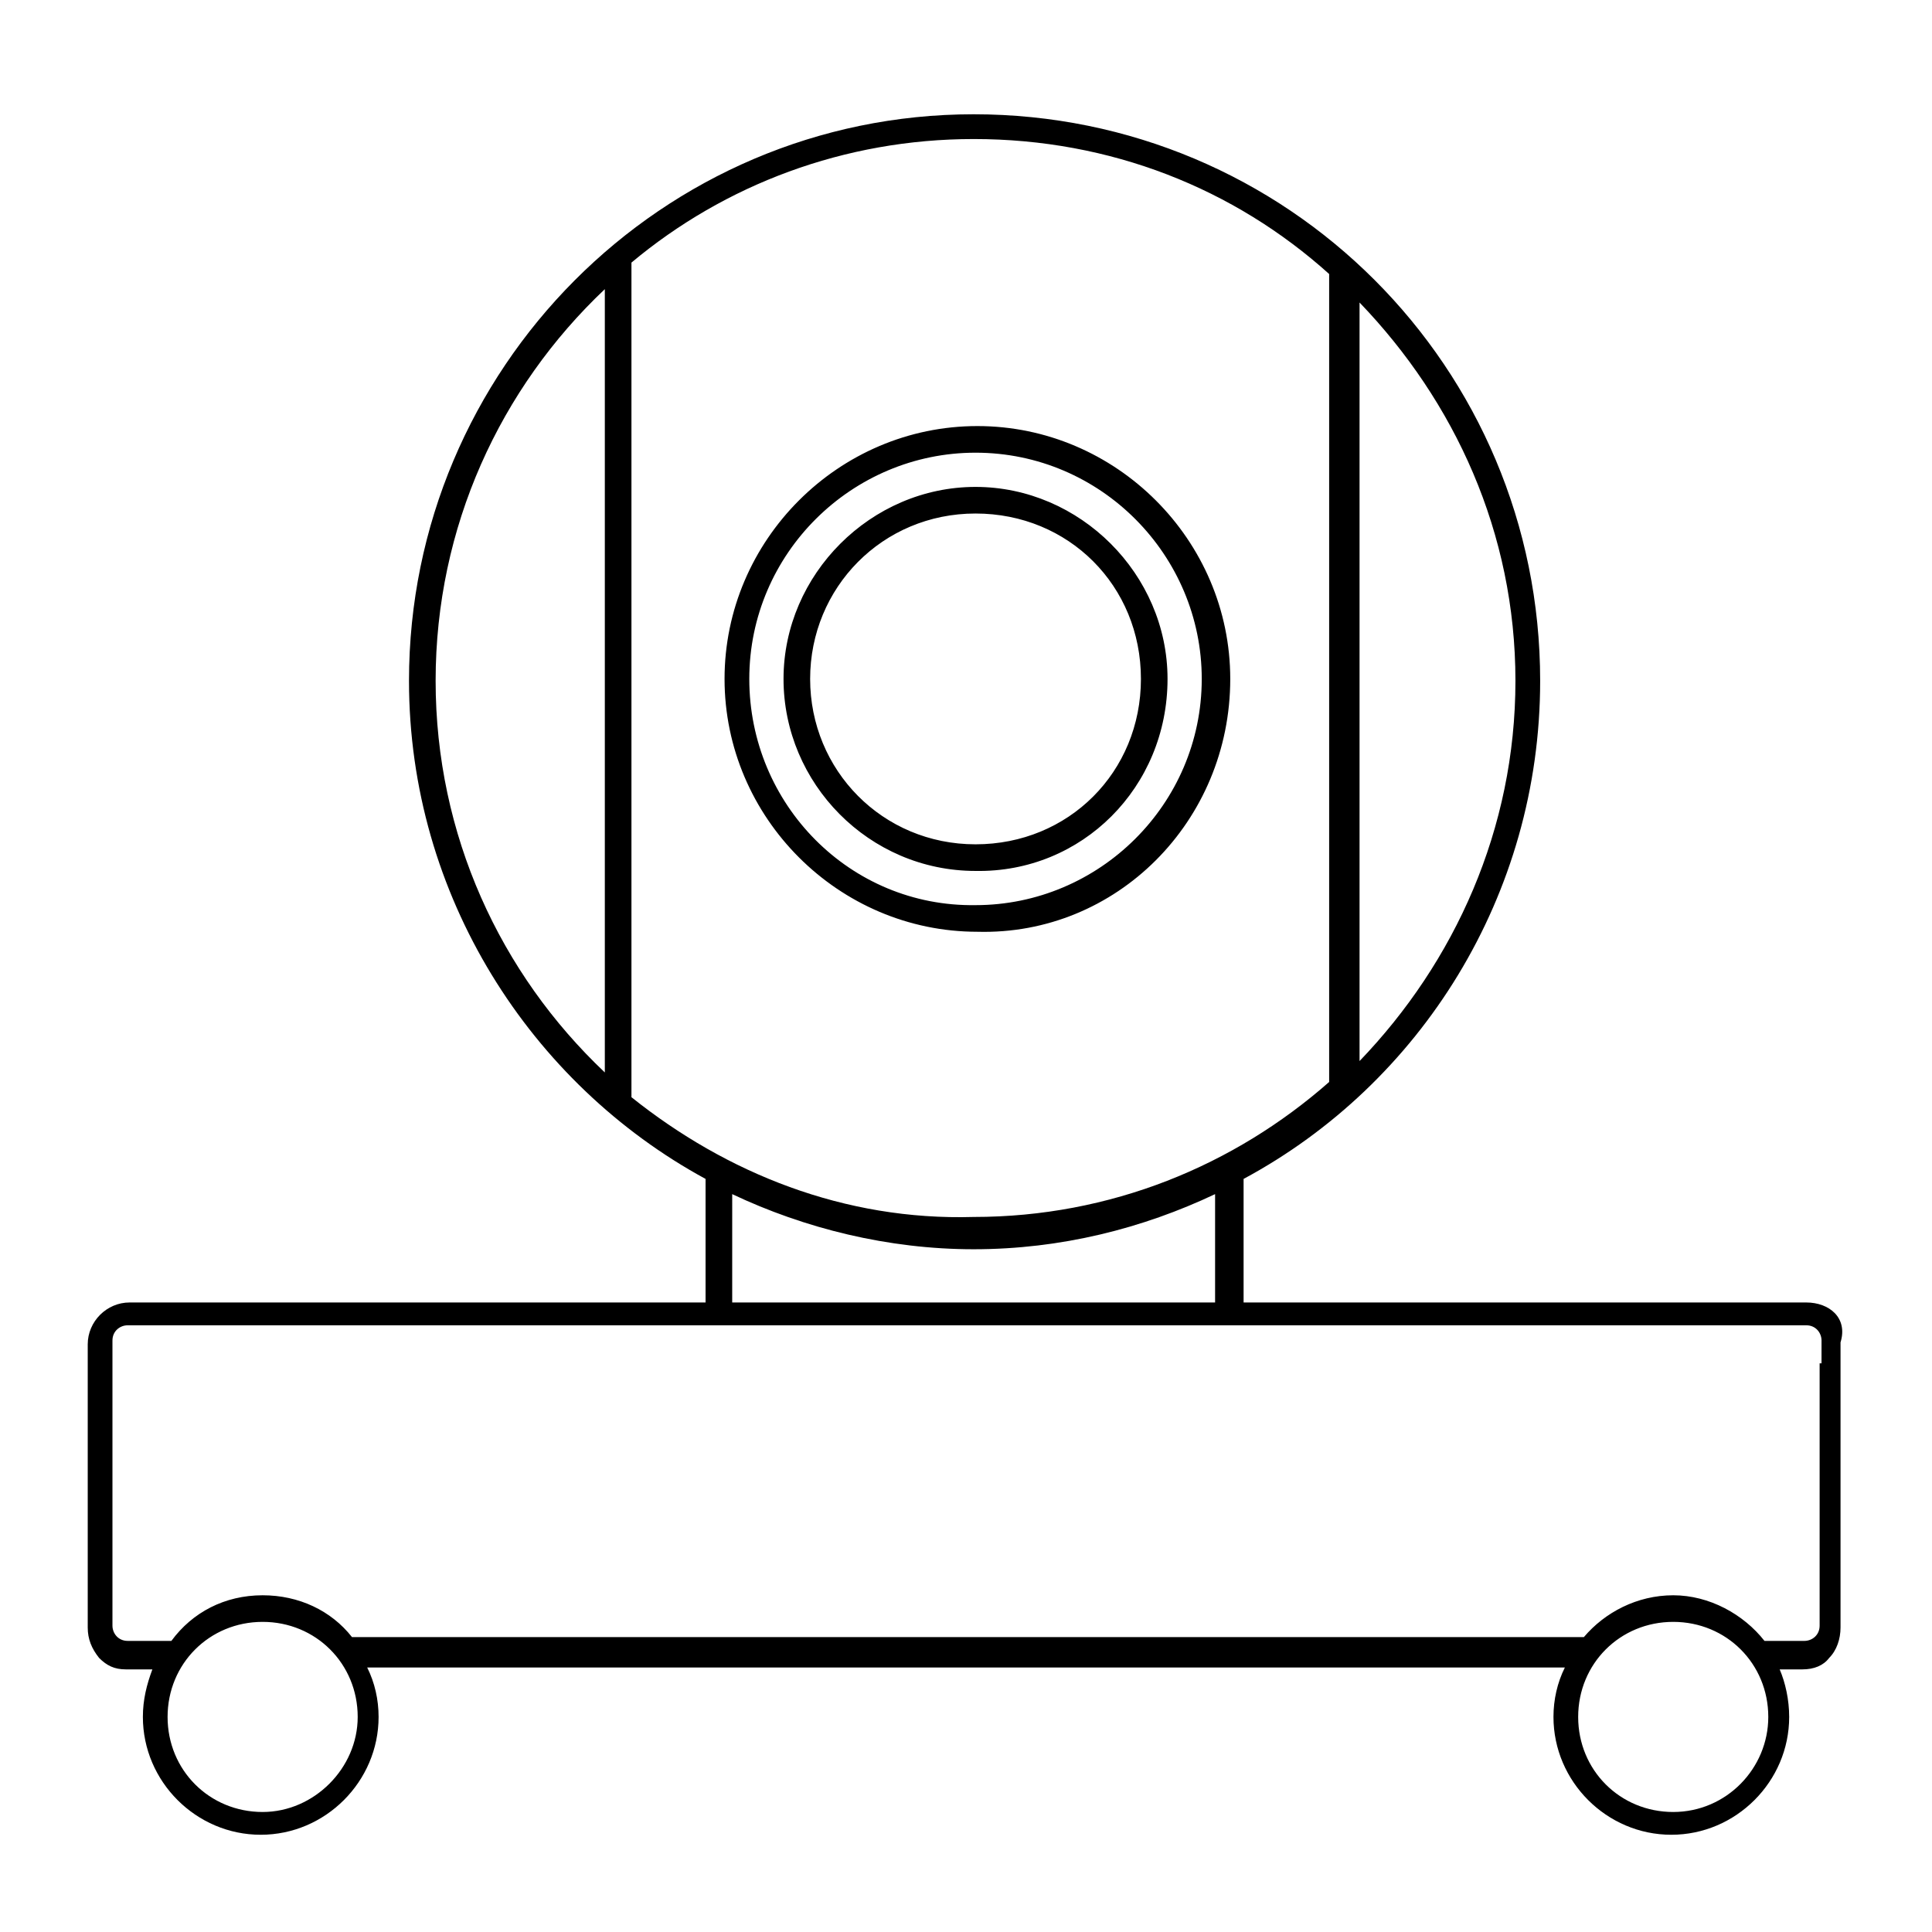
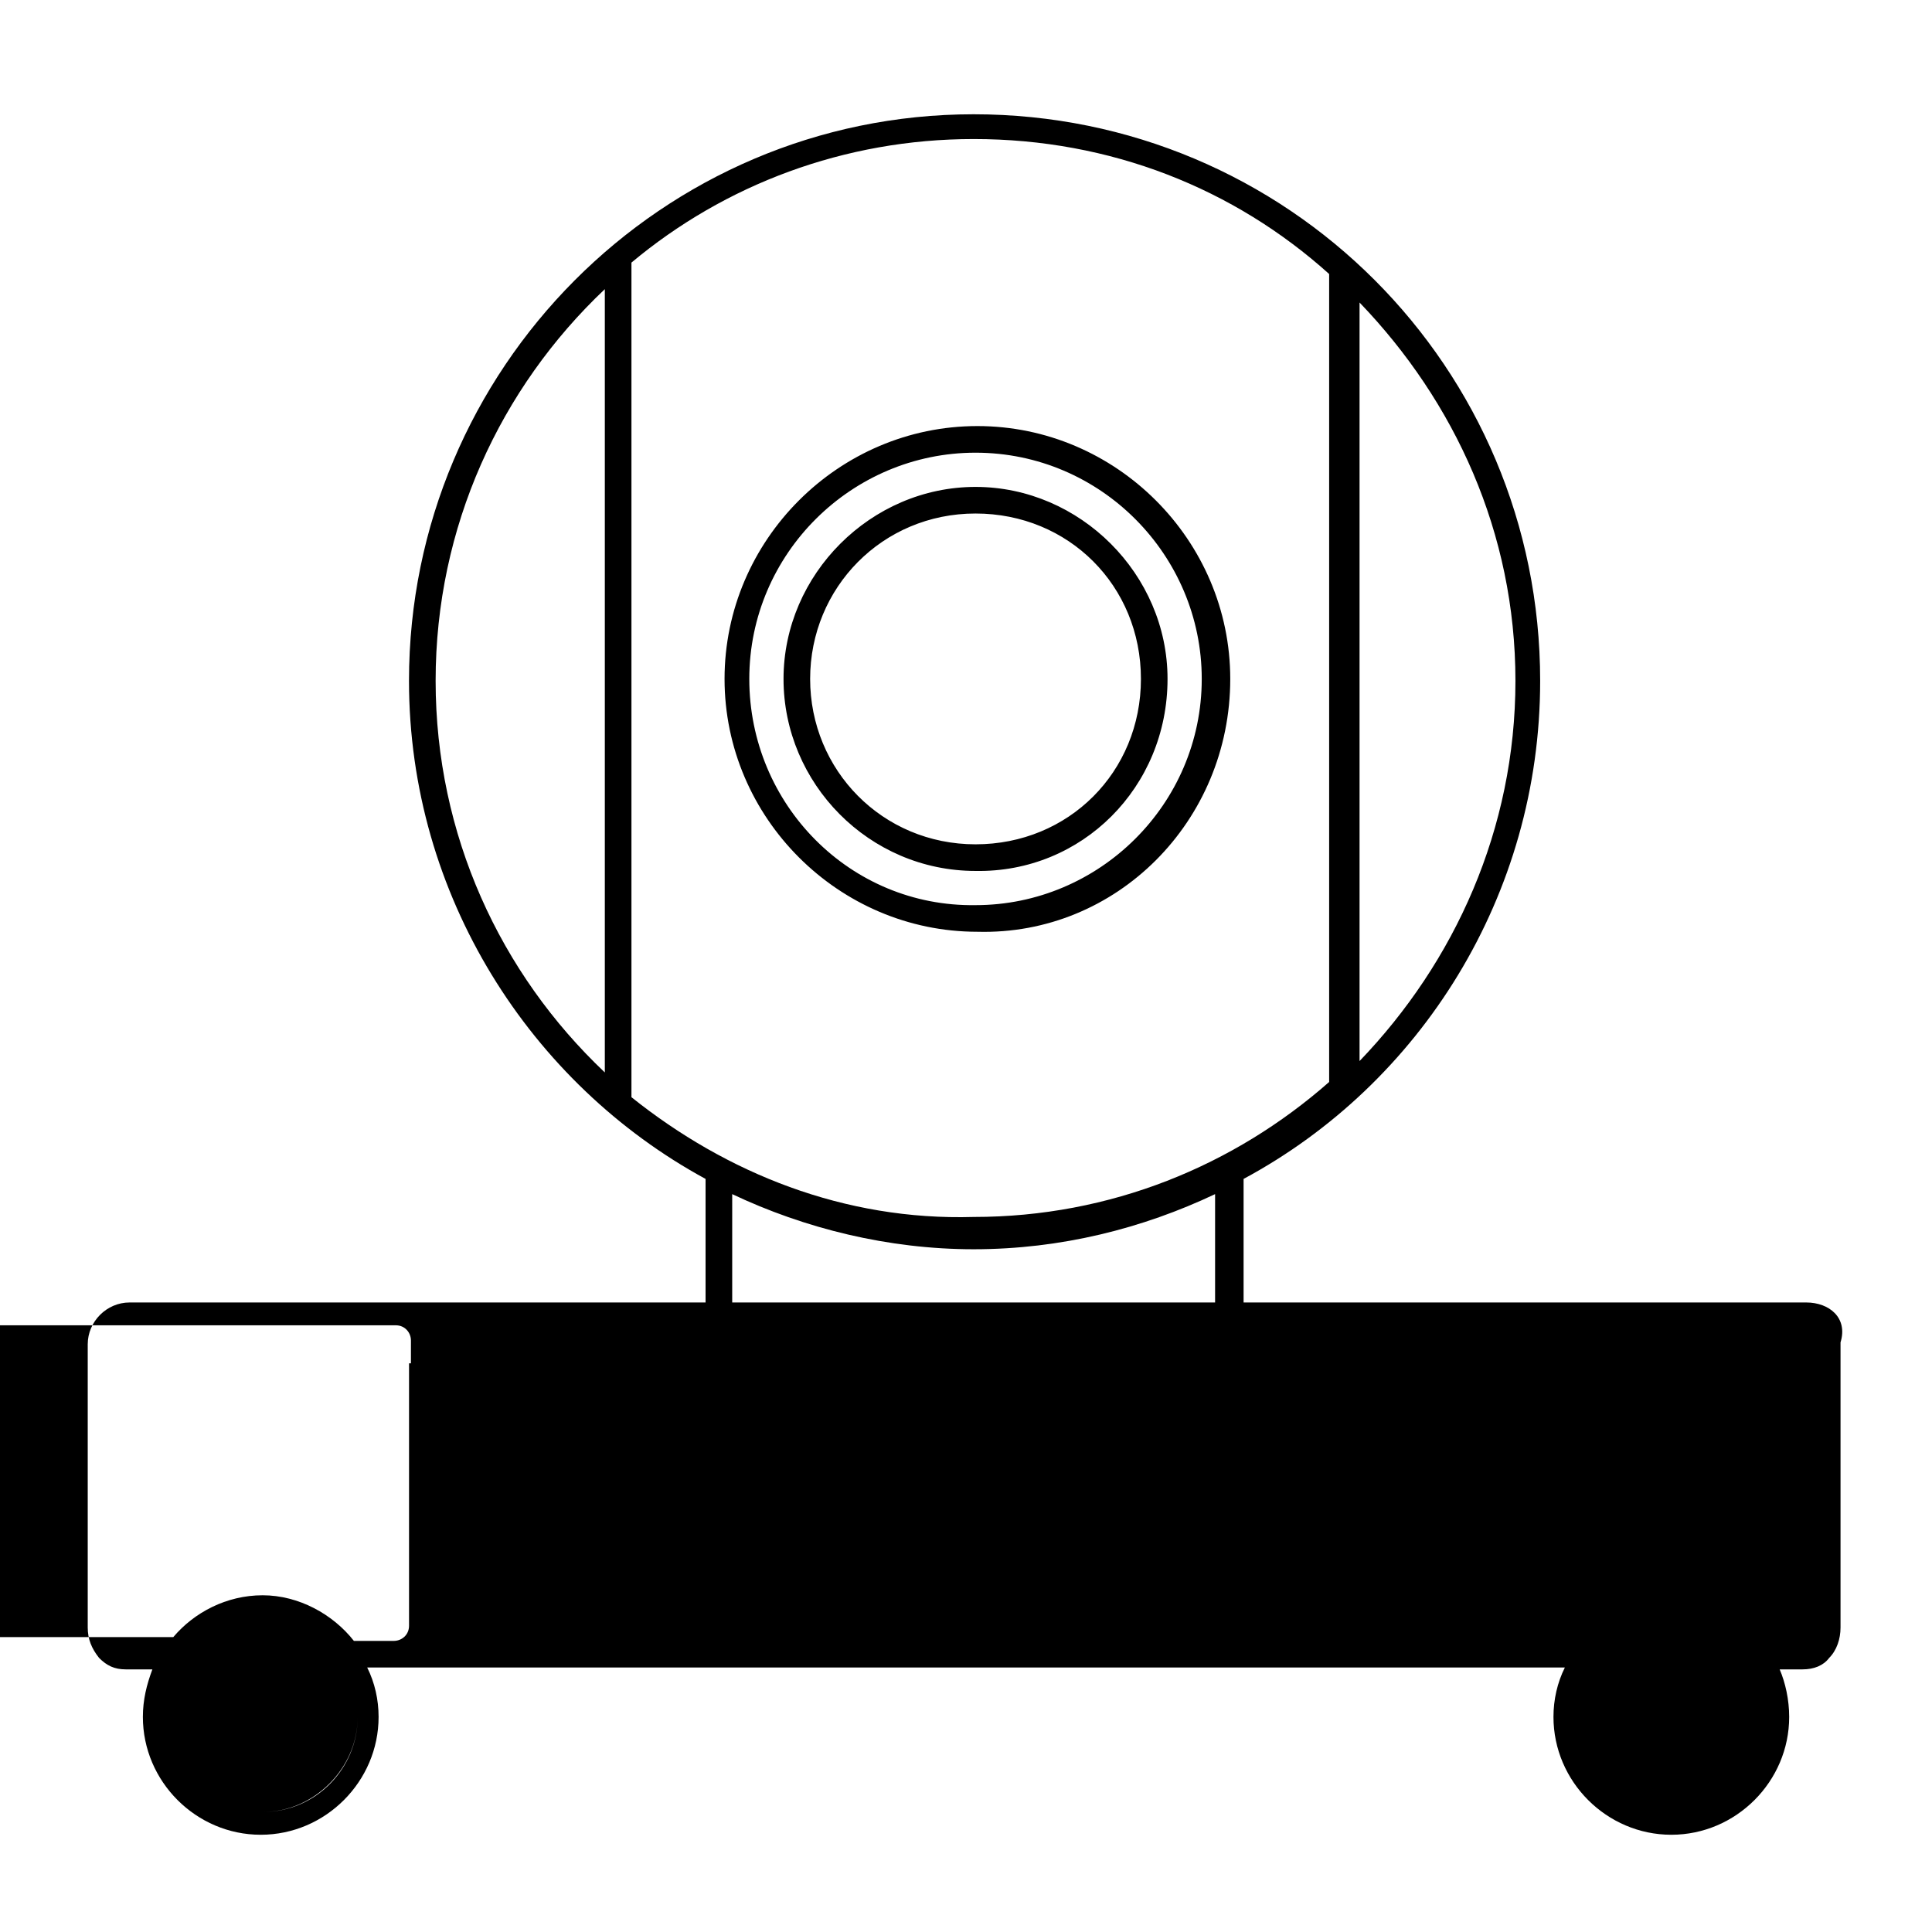
<svg xmlns="http://www.w3.org/2000/svg" fill="#000000" width="800px" height="800px" version="1.1" viewBox="144 144 512 512">
-   <path d="m330.98 495.22h143.08zm139.05-171.3c0-36.777-30.23-67.008-67.008-67.008-36.777 0-67.008 30.23-67.008 67.008s30.23 67.008 67.008 67.008c36.781 1.008 67.008-29.219 67.008-67.008zm-127.46 0c0-33.25 27.207-59.953 59.953-59.953 33.25 0 59.953 27.207 59.953 59.953 0 33.25-27.207 59.953-59.953 59.953-33.25 0.504-59.953-26.699-59.953-59.953zm110.84 0c0-27.711-23.176-50.883-50.883-50.883-27.711 0-50.883 23.176-50.883 50.883-0.004 27.711 22.668 50.887 50.879 50.887 28.215 0.504 50.887-22.168 50.887-50.887zm-94.715 0c0-24.184 19.145-43.832 43.832-43.832s43.832 19.145 43.832 43.832-19.145 43.832-43.832 43.832-43.832-19.648-43.832-43.832zm264 165.25h-149.13v-32.746c46.855-25.191 78.594-75.066 78.594-132 0-83.129-67.008-150.14-150.14-150.14-82.621 0.004-149.63 67.512-149.63 150.14 0 56.93 32.242 106.81 78.594 132v32.746h-152.65c-6.047 0-11.082 5.039-11.082 11.082v75.066c0 3.023 1.008 5.543 3.023 8.062 2.016 2.016 4.031 3.023 7.055 3.023h7.055c-1.512 4.031-2.519 8.062-2.519 12.594 0 17.129 14.105 31.234 31.234 31.234s31.234-14.105 31.234-31.234c0-4.535-1.008-9.07-3.023-13.098h317.4c-2.016 4.031-3.023 8.566-3.023 13.098 0 17.129 14.105 31.234 31.234 31.234s31.234-14.105 31.234-31.234c0-4.535-1.008-9.07-2.519-12.594h6.047c3.023 0 5.543-1.008 7.055-3.023 2.016-2.016 3.023-5.039 3.023-8.062v-75.57c2.016-6.547-3.023-10.578-9.066-10.578zm-118.4-265c25.191 26.199 41.312 60.961 41.312 100.26s-16.121 74.566-41.312 100.76zm-200.01 204.04c-27.711-26.199-44.84-62.977-44.84-103.79 0-40.809 17.129-77.586 44.84-103.79zm7.055 6.551v-221.17c24.688-20.656 56.426-32.746 90.688-32.746 36.273 0 69.023 13.098 94.211 35.77v214.12c-25.191 22.168-57.938 35.77-94.211 35.77-34.262 1.008-65.496-11.586-90.688-31.738zm26.703 25.695c19.145 9.07 41.312 14.609 63.984 14.609 23.176 0 44.84-5.543 63.984-14.609v28.719l-127.97-0.004zm-124.44 163.74c-14.105 0-25.191-11.082-25.191-25.191 0-14.105 11.082-25.191 25.191-25.191 14.105 0 25.191 11.082 25.191 25.191 0 13.602-11.59 25.191-25.191 25.191zm373.82 0c-14.105 0-25.191-11.082-25.191-25.191 0-14.105 11.082-25.191 25.191-25.191 14.105 0 25.191 11.082 25.191 25.191 0 13.602-11.082 25.191-25.191 25.191zm38.797-118.9v69.527c0 2.519-2.016 4.031-4.031 4.031h-10.582c-5.543-7.055-14.609-12.09-24.184-12.09-9.574 0-18.137 4.535-23.68 11.082h-326.46c-5.543-7.055-14.105-11.082-23.68-11.082-10.078 0-18.641 4.535-24.184 12.09h-11.586c-2.519 0-4.031-2.016-4.031-4.031v-75.574c0-2.519 2.016-4.031 4.031-4.031h444.86c2.519 0 4.031 2.016 4.031 4.031l-0.004 6.047z" />
+   <path d="m330.98 495.22h143.08zm139.05-171.3c0-36.777-30.23-67.008-67.008-67.008-36.777 0-67.008 30.23-67.008 67.008s30.23 67.008 67.008 67.008c36.781 1.008 67.008-29.219 67.008-67.008zm-127.46 0c0-33.25 27.207-59.953 59.953-59.953 33.25 0 59.953 27.207 59.953 59.953 0 33.25-27.207 59.953-59.953 59.953-33.25 0.504-59.953-26.699-59.953-59.953zm110.84 0c0-27.711-23.176-50.883-50.883-50.883-27.711 0-50.883 23.176-50.883 50.883-0.004 27.711 22.668 50.887 50.879 50.887 28.215 0.504 50.887-22.168 50.887-50.887zm-94.715 0c0-24.184 19.145-43.832 43.832-43.832s43.832 19.145 43.832 43.832-19.145 43.832-43.832 43.832-43.832-19.648-43.832-43.832zm264 165.25h-149.13v-32.746c46.855-25.191 78.594-75.066 78.594-132 0-83.129-67.008-150.14-150.14-150.14-82.621 0.004-149.63 67.512-149.63 150.14 0 56.93 32.242 106.81 78.594 132v32.746h-152.65c-6.047 0-11.082 5.039-11.082 11.082v75.066c0 3.023 1.008 5.543 3.023 8.062 2.016 2.016 4.031 3.023 7.055 3.023h7.055c-1.512 4.031-2.519 8.062-2.519 12.594 0 17.129 14.105 31.234 31.234 31.234s31.234-14.105 31.234-31.234c0-4.535-1.008-9.07-3.023-13.098h317.4c-2.016 4.031-3.023 8.566-3.023 13.098 0 17.129 14.105 31.234 31.234 31.234s31.234-14.105 31.234-31.234c0-4.535-1.008-9.07-2.519-12.594h6.047c3.023 0 5.543-1.008 7.055-3.023 2.016-2.016 3.023-5.039 3.023-8.062v-75.57c2.016-6.547-3.023-10.578-9.066-10.578zm-118.4-265c25.191 26.199 41.312 60.961 41.312 100.26s-16.121 74.566-41.312 100.76zm-200.01 204.04c-27.711-26.199-44.84-62.977-44.84-103.79 0-40.809 17.129-77.586 44.84-103.79zm7.055 6.551v-221.17c24.688-20.656 56.426-32.746 90.688-32.746 36.273 0 69.023 13.098 94.211 35.77v214.12c-25.191 22.168-57.938 35.77-94.211 35.77-34.262 1.008-65.496-11.586-90.688-31.738zm26.703 25.695c19.145 9.07 41.312 14.609 63.984 14.609 23.176 0 44.84-5.543 63.984-14.609v28.719l-127.97-0.004zm-124.44 163.74c-14.105 0-25.191-11.082-25.191-25.191 0-14.105 11.082-25.191 25.191-25.191 14.105 0 25.191 11.082 25.191 25.191 0 13.602-11.59 25.191-25.191 25.191zc-14.105 0-25.191-11.082-25.191-25.191 0-14.105 11.082-25.191 25.191-25.191 14.105 0 25.191 11.082 25.191 25.191 0 13.602-11.082 25.191-25.191 25.191zm38.797-118.9v69.527c0 2.519-2.016 4.031-4.031 4.031h-10.582c-5.543-7.055-14.609-12.09-24.184-12.09-9.574 0-18.137 4.535-23.68 11.082h-326.46c-5.543-7.055-14.105-11.082-23.68-11.082-10.078 0-18.641 4.535-24.184 12.09h-11.586c-2.519 0-4.031-2.016-4.031-4.031v-75.574c0-2.519 2.016-4.031 4.031-4.031h444.86c2.519 0 4.031 2.016 4.031 4.031l-0.004 6.047z" />
</svg>